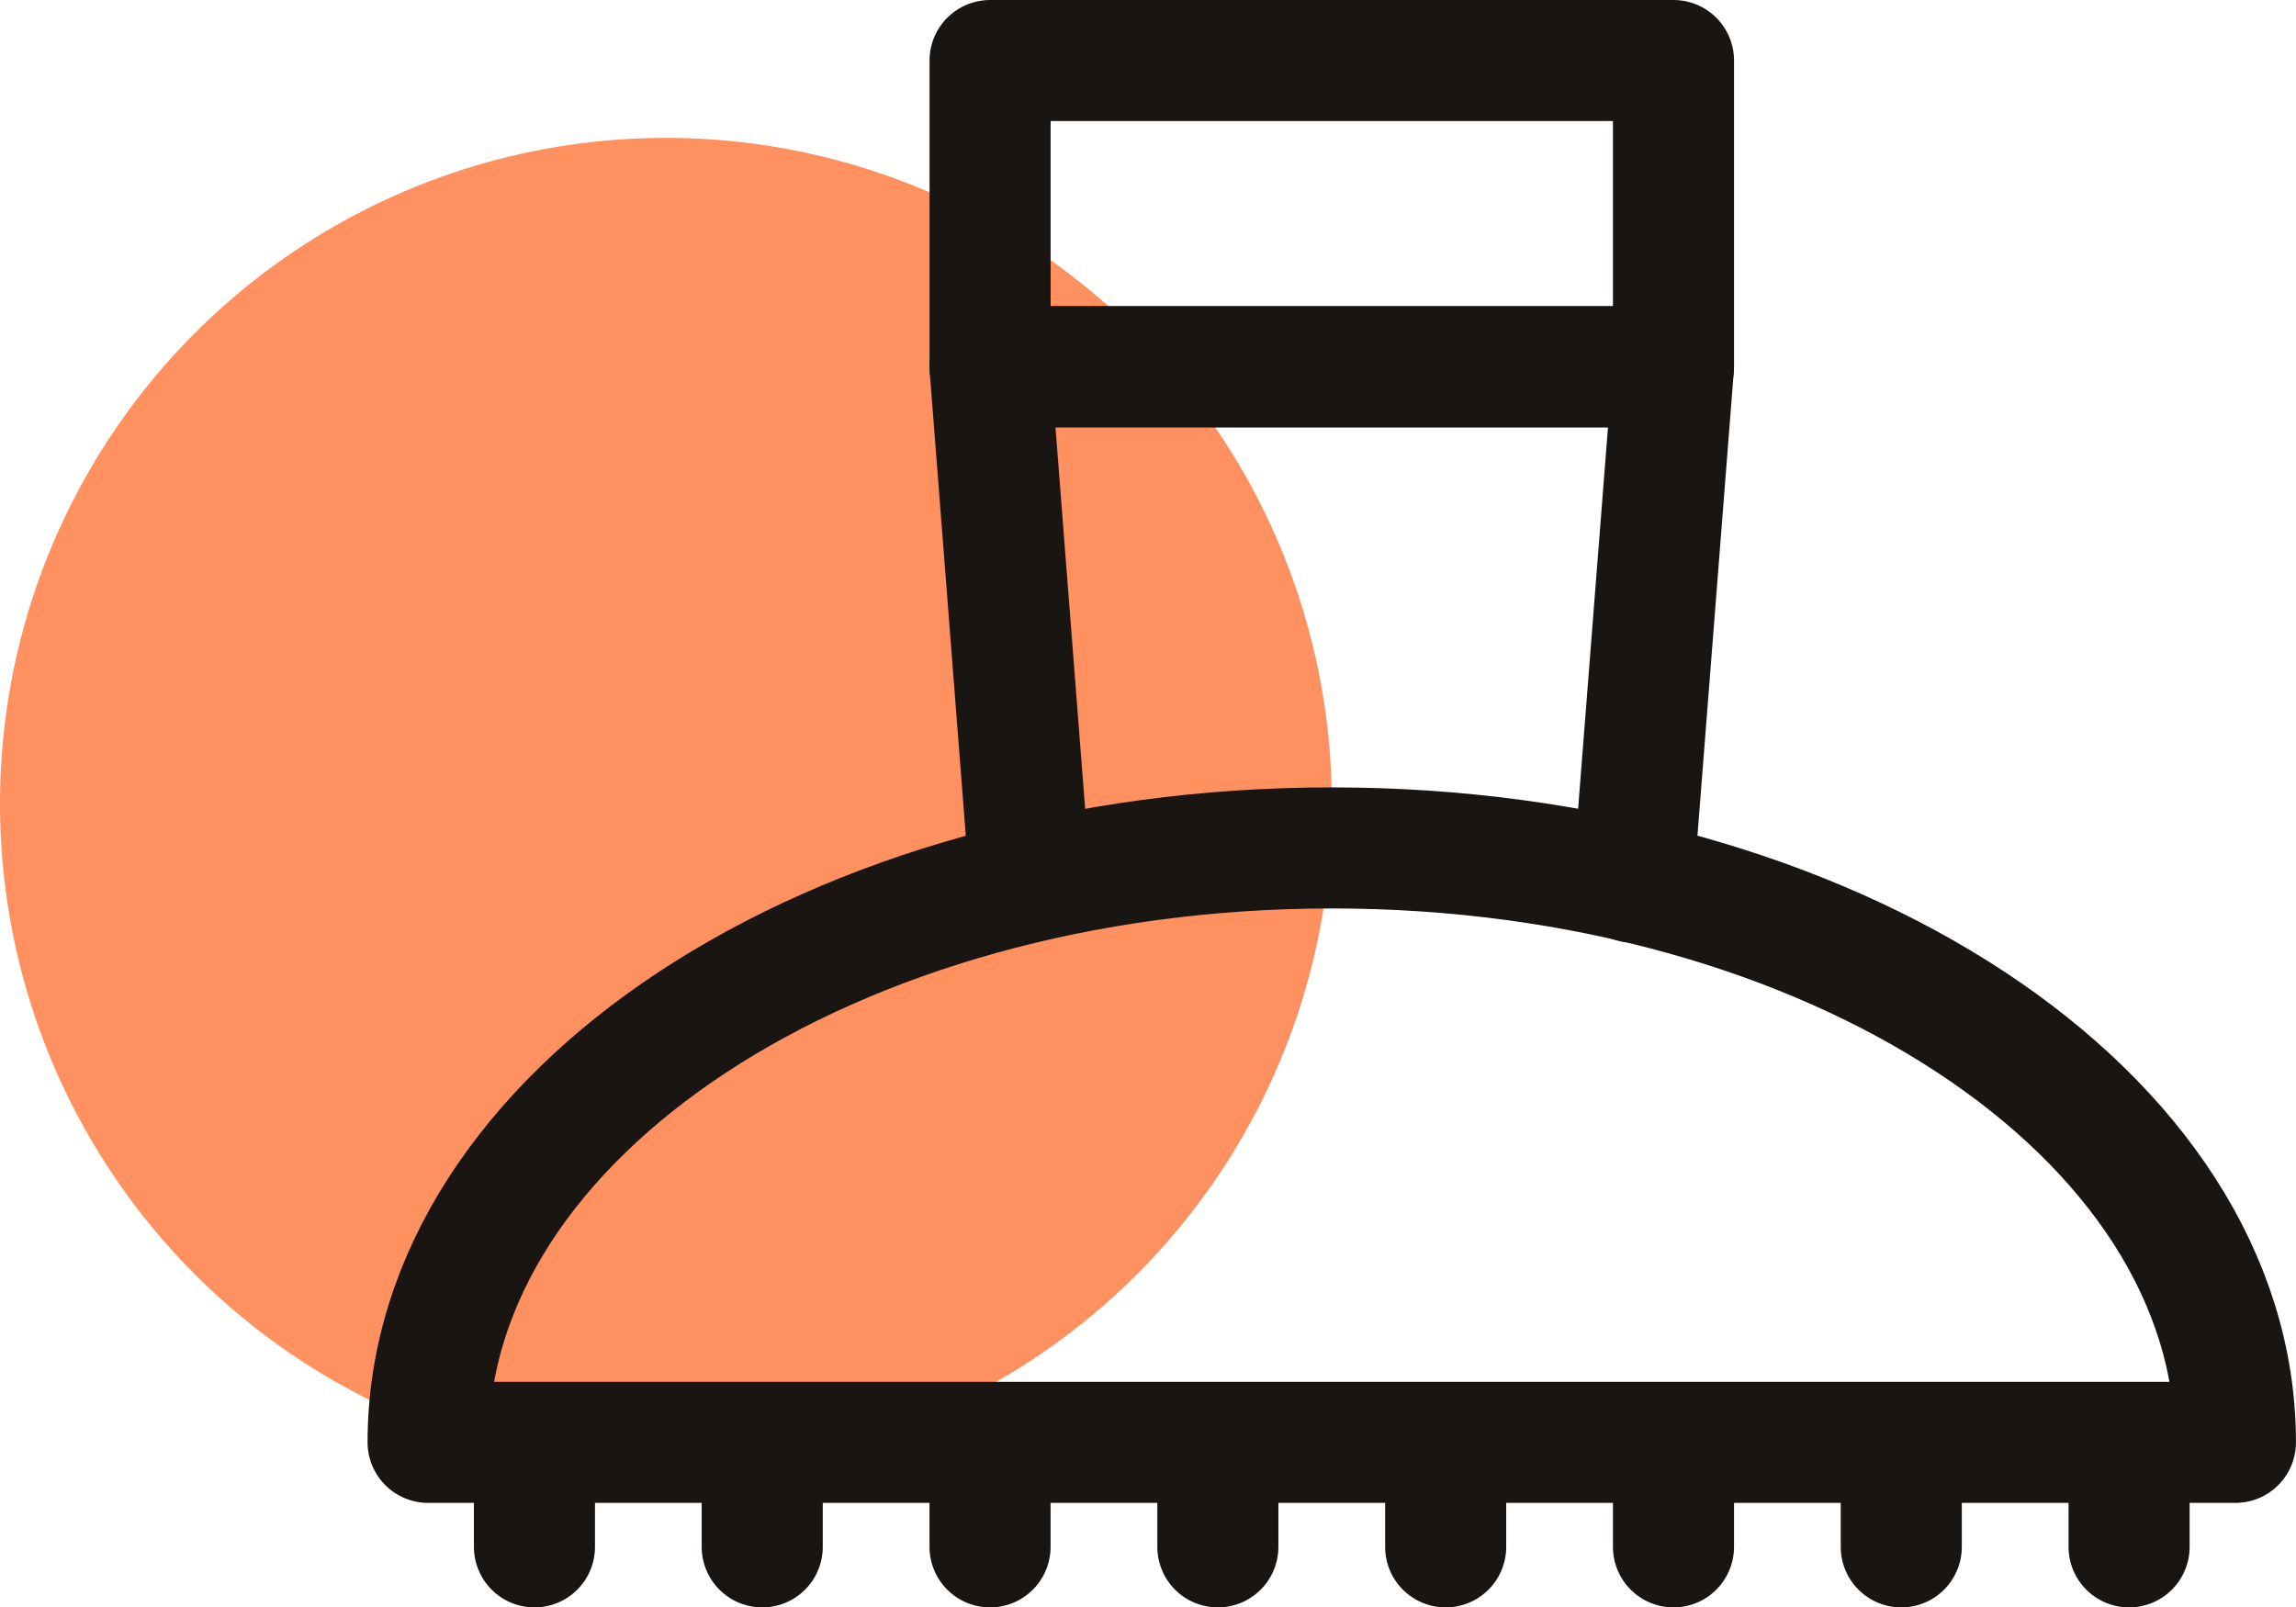
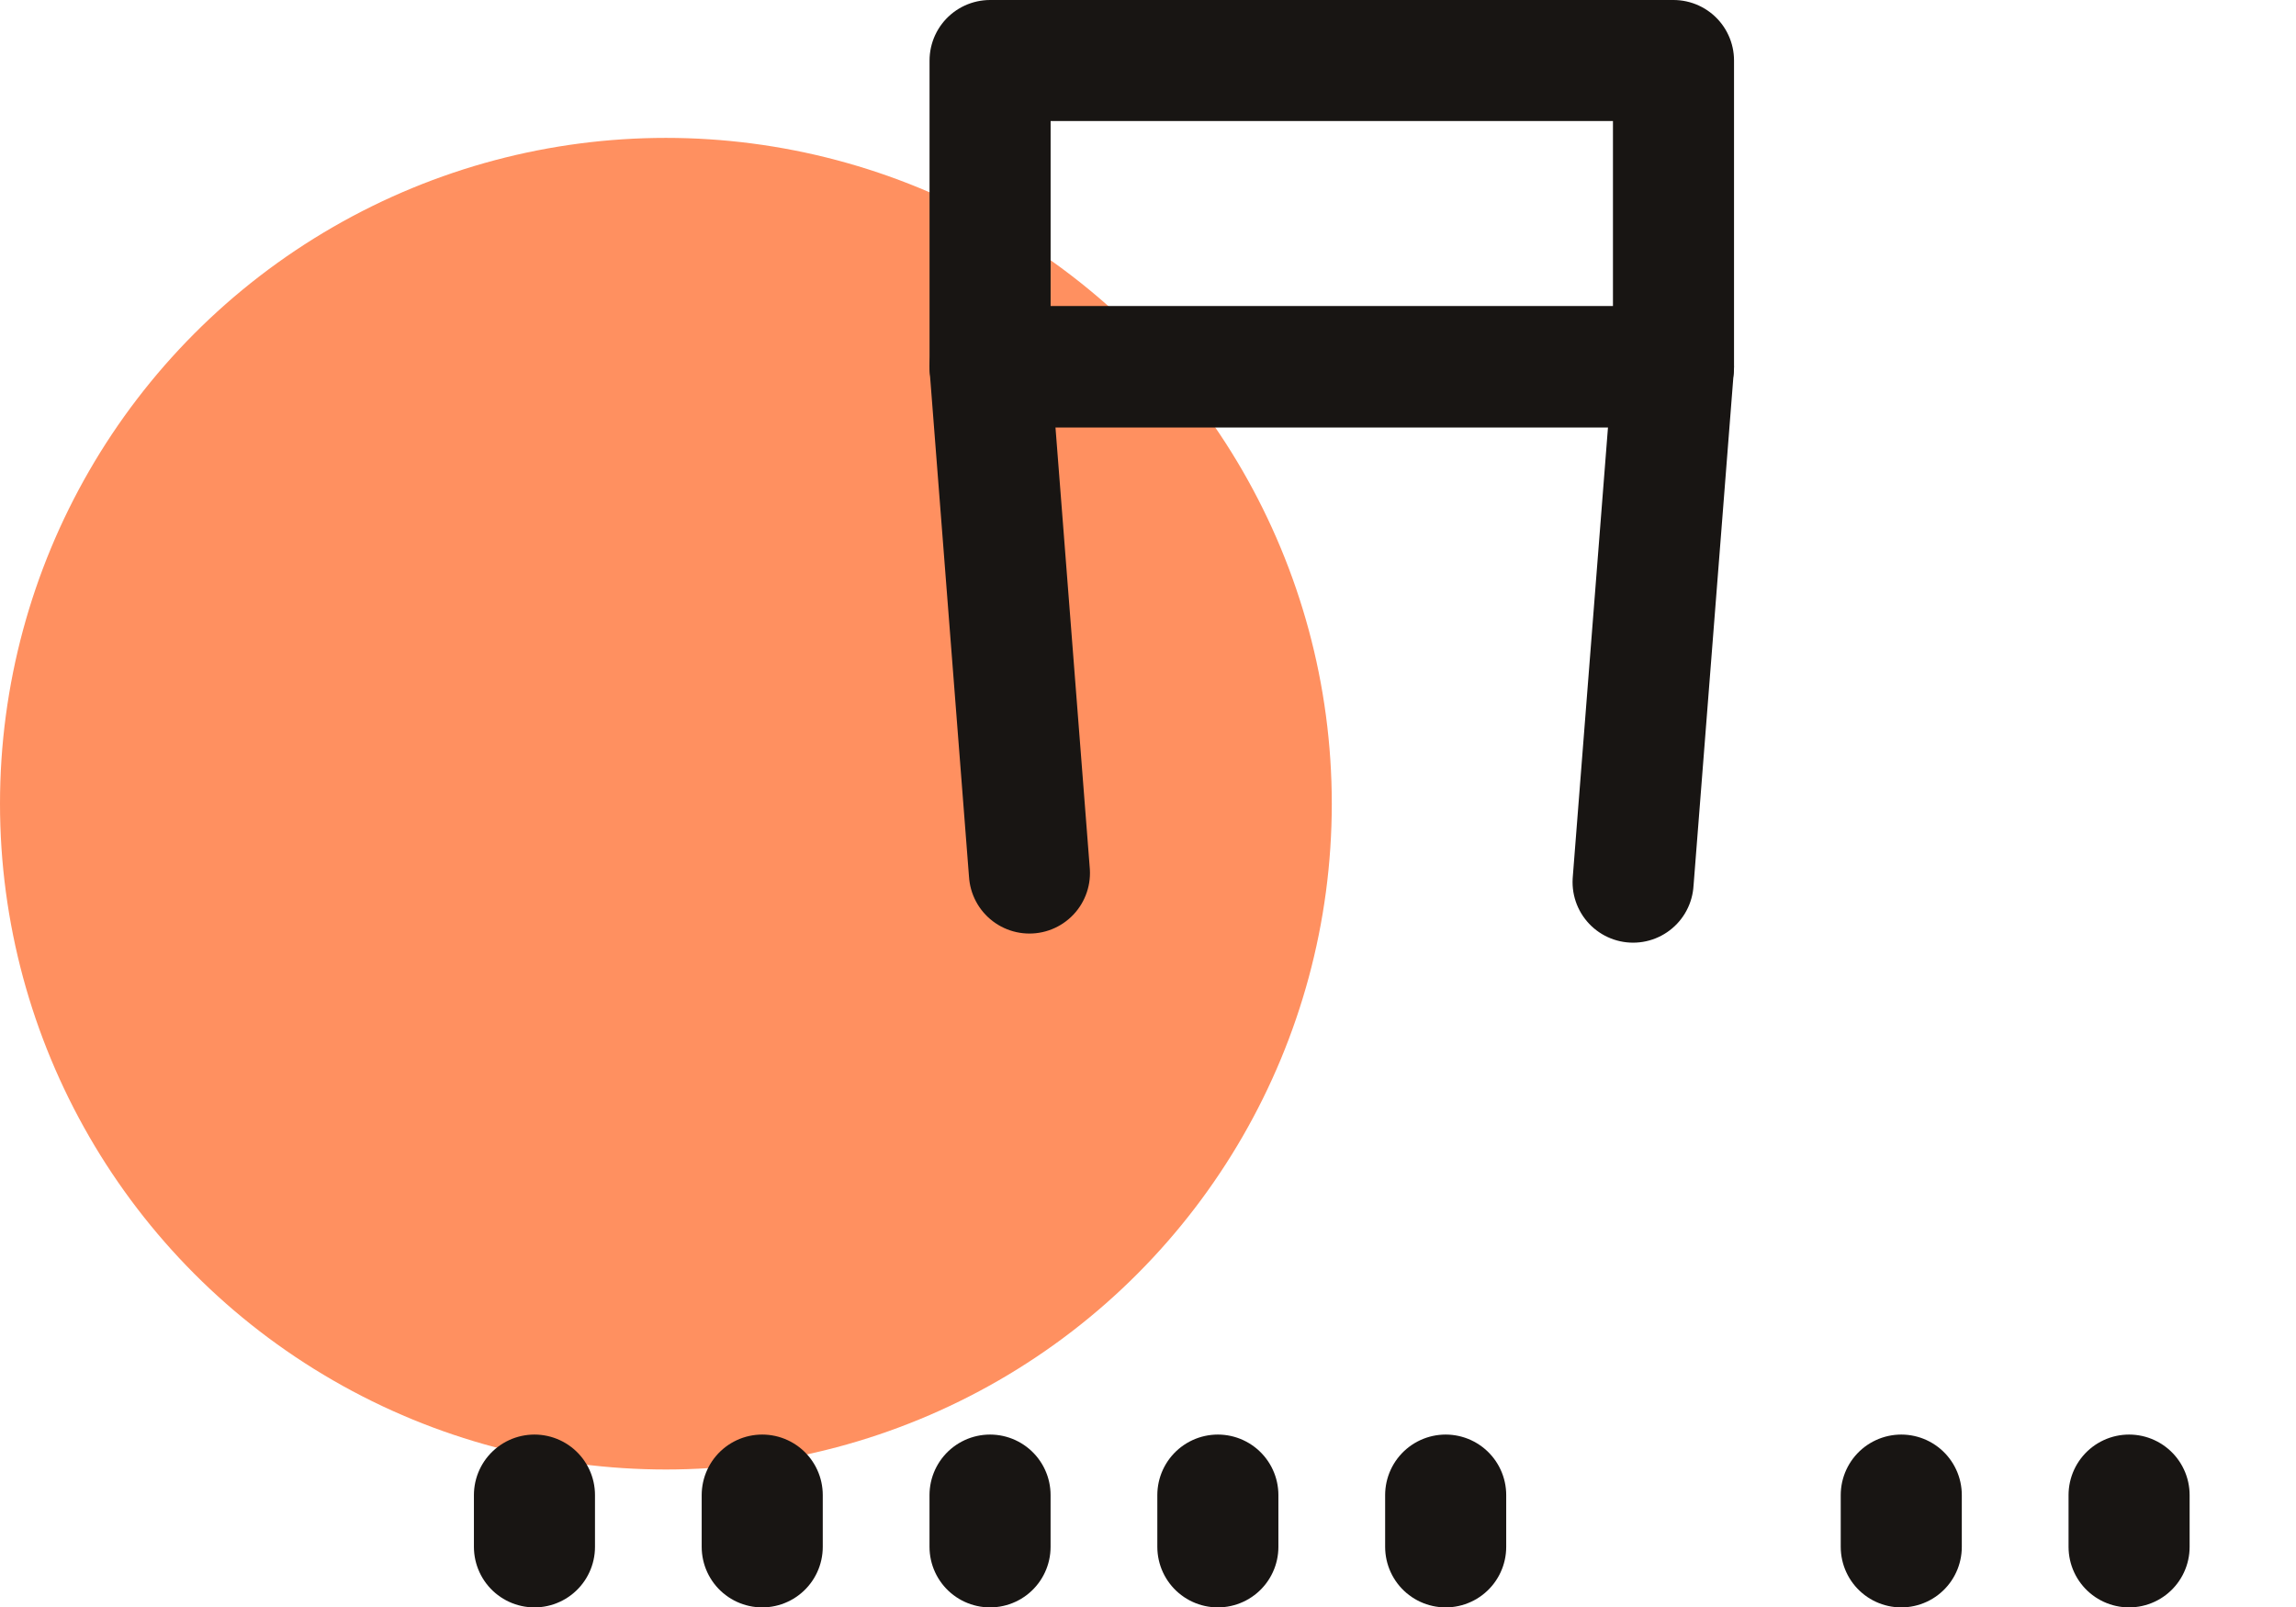
<svg xmlns="http://www.w3.org/2000/svg" width="56.892" height="39.834" viewBox="0 0 56.892 39.834">
  <defs>
    <clipPath id="clip-path">
      <rect id="Rectangle_525" data-name="Rectangle 525" width="47.783" height="39.834" transform="translate(0 0)" fill="none" />
    </clipPath>
  </defs>
  <g id="Group_1696" data-name="Group 1696" transform="translate(-13526 -8725.299)">
    <circle id="Ellipse_313" data-name="Ellipse 313" cx="16.5" cy="16.5" r="16.5" transform="translate(13526 8728.716)" fill="#ff9060" />
    <g id="Group_1655" data-name="Group 1655" transform="translate(13535.108 8725.299)">
      <path id="Path_1066" data-name="Path 1066" d="M16.4,21.635,15.424,9.09H32.358l-1,12.771" fill="none" stroke="#181513" stroke-linecap="round" stroke-linejoin="round" stroke-width="3" />
      <g id="Group_1654" data-name="Group 1654">
        <g id="Group_1653" data-name="Group 1653" clip-path="url(#clip-path)">
          <rect id="Rectangle_524" data-name="Rectangle 524" width="16.934" height="7.589" transform="translate(15.425 1.5)" fill="none" stroke="#181513" stroke-linecap="round" stroke-linejoin="round" stroke-width="3" />
-           <path id="Path_1067" data-name="Path 1067" d="M46.283,35.744c0-8.136-10.025-14.731-22.391-14.731S1.5,27.608,1.5,35.744Z" fill="none" stroke="#181513" stroke-linecap="round" stroke-linejoin="round" stroke-width="3" />
          <line id="Line_258" data-name="Line 258" y2="1.283" transform="translate(9.779 37.051)" fill="none" stroke="#181513" stroke-linecap="round" stroke-linejoin="round" stroke-width="3" />
          <line id="Line_259" data-name="Line 259" y2="1.283" transform="translate(15.424 37.051)" fill="none" stroke="#181513" stroke-linecap="round" stroke-linejoin="round" stroke-width="3" />
          <line id="Line_260" data-name="Line 260" y2="1.283" transform="translate(21.069 37.051)" fill="none" stroke="#181513" stroke-linecap="round" stroke-linejoin="round" stroke-width="3" />
          <line id="Line_261" data-name="Line 261" y2="1.283" transform="translate(26.714 37.051)" fill="none" stroke="#181513" stroke-linecap="round" stroke-linejoin="round" stroke-width="3" />
-           <line id="Line_262" data-name="Line 262" y2="1.283" transform="translate(32.359 37.051)" fill="none" stroke="#181513" stroke-linecap="round" stroke-linejoin="round" stroke-width="3" />
          <line id="Line_263" data-name="Line 263" y2="1.283" transform="translate(38.003 37.051)" fill="none" stroke="#181513" stroke-linecap="round" stroke-linejoin="round" stroke-width="3" />
          <line id="Line_264" data-name="Line 264" y2="1.283" transform="translate(43.648 37.051)" fill="none" stroke="#181513" stroke-linecap="round" stroke-linejoin="round" stroke-width="3" />
          <line id="Line_265" data-name="Line 265" y2="1.283" transform="translate(4.135 37.051)" fill="none" stroke="#181513" stroke-linecap="round" stroke-linejoin="round" stroke-width="3" />
        </g>
      </g>
    </g>
  </g>
</svg>